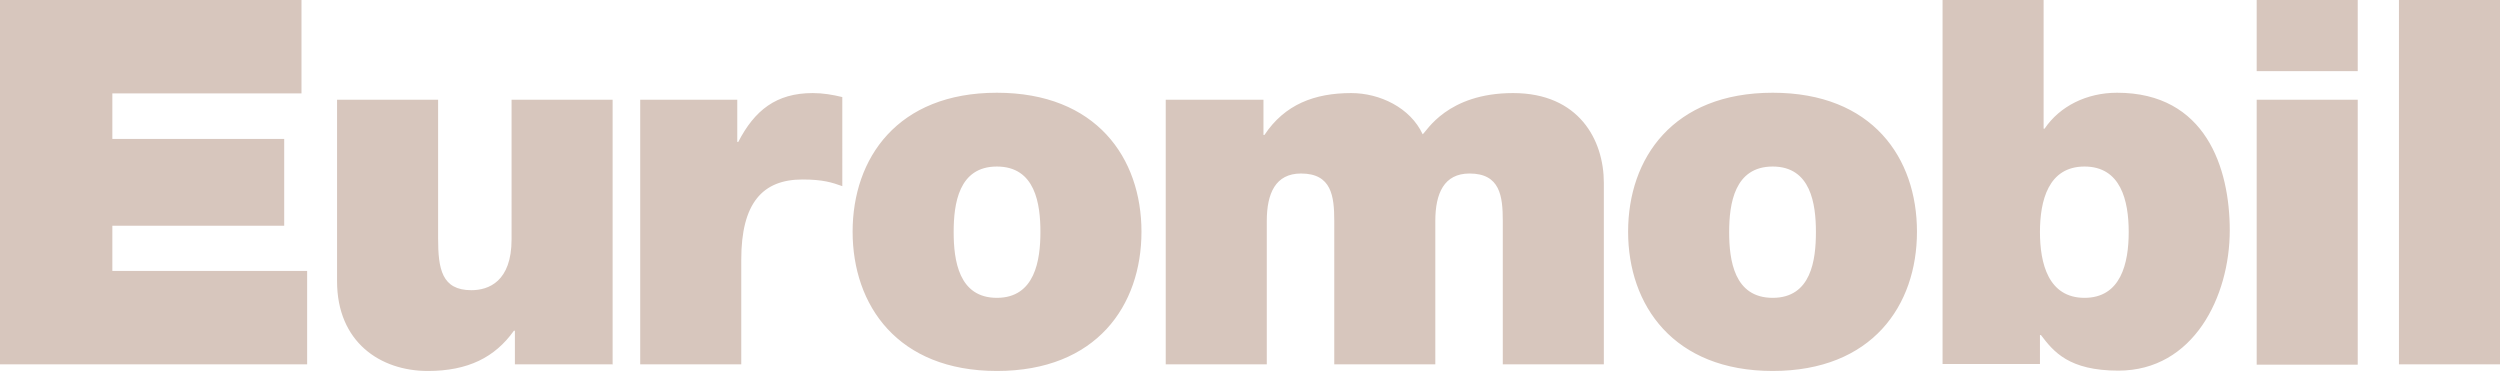
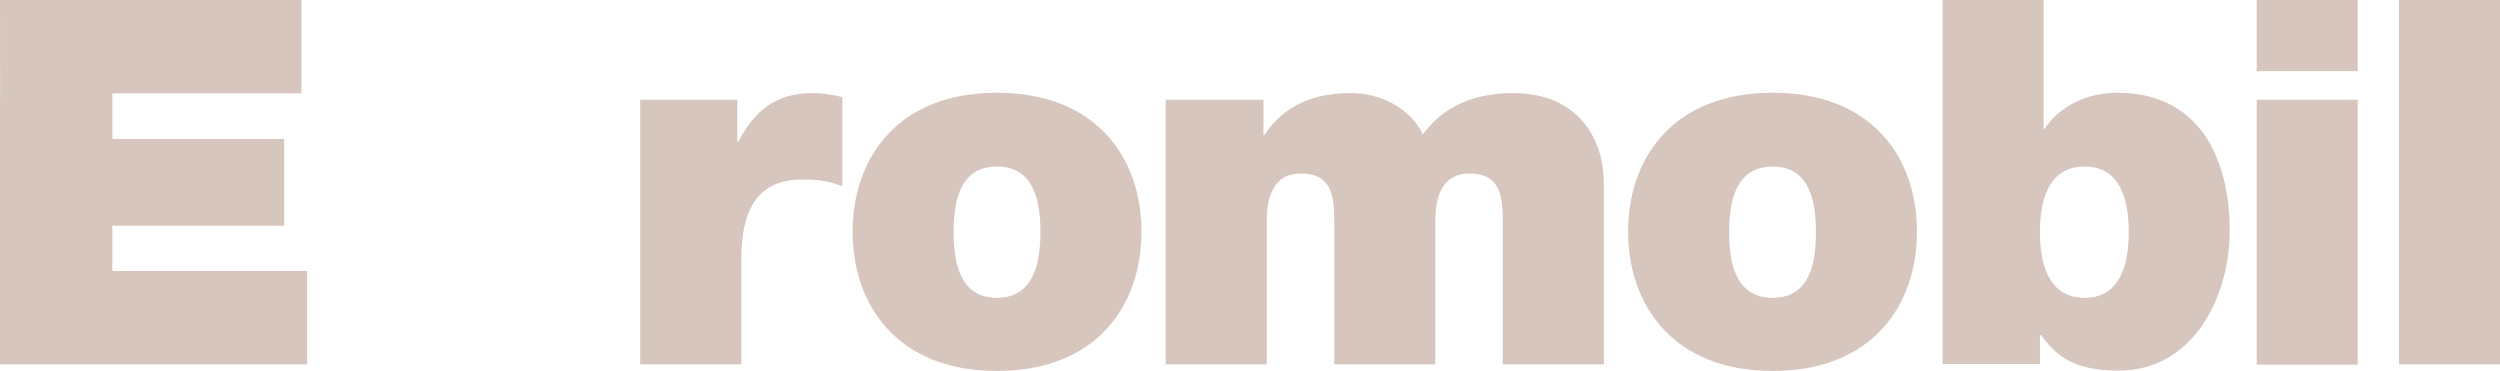
<svg xmlns="http://www.w3.org/2000/svg" viewBox="0 0 75.21 11.16">
  <defs>
    <style>.cls-1{fill:#d7c6bd;stroke-width:0}</style>
  </defs>
-   <path d="M0 0h9.07v2.81H3.38v1.37h5.17v2.61H3.38v1.36h5.86v2.81H0V0zM18.42 10.96h-2.93V9.95h-.03c-.57.8-1.38 1.21-2.59 1.21-1.43 0-2.73-.87-2.73-2.7V3h3.04v4.17c0 .92.11 1.56 1 1.56.52 0 1.21-.26 1.21-1.53V3h3.04v7.97ZM19.26 3h2.92v1.27h.03c.49-.95 1.14-1.47 2.24-1.47.31 0 .6.05.89.12V5.6c-.31-.11-.58-.2-1.2-.2-1.2 0-1.84.71-1.84 2.41v3.15h-3.04V3ZM29.99 5.01c-1.15 0-1.3 1.12-1.3 1.97s.15 1.98 1.3 1.98 1.31-1.14 1.31-1.98-.15-1.97-1.31-1.97m0 6.15c-2.99 0-4.34-1.98-4.34-4.19S27 2.79 29.99 2.79s4.35 1.96 4.35 4.18-1.35 4.19-4.35 4.19M35.08 3h2.93v1.06h.03c.61-.92 1.51-1.26 2.61-1.26.86 0 1.78.44 2.15 1.24.12-.09.74-1.24 2.72-1.24s2.73 1.41 2.73 2.7v5.46h-3.04V6.65c0-.75-.08-1.43-1-1.43-.77 0-1.03.6-1.03 1.43v4.31h-3.04V6.65c0-.75-.08-1.43-1-1.43-.77 0-1.03.6-1.03 1.43v4.31h-3.04V3ZM53.33 5.01c-1.15 0-1.31 1.12-1.31 1.97s.15 1.98 1.31 1.98 1.3-1.14 1.3-1.98-.15-1.97-1.3-1.97m0 6.15c-2.99 0-4.35-1.98-4.35-4.19s1.35-4.18 4.35-4.18 4.34 1.96 4.34 4.18-1.35 4.19-4.34 4.19M62.71 5.01c-1.09 0-1.34 1.03-1.34 1.97s.25 1.98 1.34 1.98 1.33-1.03 1.33-1.98-.24-1.97-1.33-1.97M58.44 0h3.04v3.87h.03c.46-.68 1.27-1.08 2.18-1.08 2.67 0 3.39 2.27 3.39 4.14 0 1.99-1.09 4.22-3.35 4.22-1.49 0-1.95-.57-2.33-1.07h-.03v.87h-2.93V0ZM70.93 2.14h-3.04V0h3.04v2.14ZM67.89 3h3.04v7.97h-3.04V3ZM72.17 0h3.04v10.96h-3.04z" class="cls-1" />
+   <path d="M0 0h9.07v2.81H3.38v1.37h5.17v2.61H3.38v1.36h5.86v2.81H0V0zh-2.93V9.95h-.03c-.57.8-1.38 1.21-2.59 1.21-1.43 0-2.73-.87-2.73-2.7V3h3.04v4.17c0 .92.11 1.56 1 1.56.52 0 1.21-.26 1.21-1.53V3h3.04v7.97ZM19.26 3h2.92v1.27h.03c.49-.95 1.14-1.47 2.24-1.47.31 0 .6.05.89.12V5.6c-.31-.11-.58-.2-1.2-.2-1.2 0-1.84.71-1.84 2.41v3.15h-3.04V3ZM29.99 5.01c-1.15 0-1.3 1.12-1.3 1.97s.15 1.98 1.3 1.98 1.31-1.14 1.31-1.98-.15-1.97-1.31-1.97m0 6.15c-2.99 0-4.34-1.98-4.34-4.19S27 2.79 29.99 2.79s4.35 1.96 4.35 4.18-1.35 4.19-4.35 4.19M35.08 3h2.93v1.06h.03c.61-.92 1.51-1.26 2.61-1.26.86 0 1.78.44 2.15 1.24.12-.09.74-1.24 2.72-1.24s2.73 1.41 2.73 2.7v5.46h-3.04V6.65c0-.75-.08-1.43-1-1.43-.77 0-1.03.6-1.03 1.43v4.31h-3.04V6.65c0-.75-.08-1.43-1-1.43-.77 0-1.03.6-1.03 1.43v4.31h-3.04V3ZM53.33 5.01c-1.15 0-1.31 1.12-1.31 1.97s.15 1.98 1.31 1.98 1.3-1.14 1.3-1.98-.15-1.97-1.3-1.97m0 6.15c-2.99 0-4.35-1.98-4.35-4.19s1.35-4.18 4.35-4.18 4.34 1.96 4.34 4.18-1.35 4.19-4.34 4.19M62.71 5.01c-1.09 0-1.34 1.03-1.34 1.97s.25 1.98 1.34 1.98 1.33-1.03 1.33-1.98-.24-1.97-1.33-1.97M58.44 0h3.04v3.87h.03c.46-.68 1.27-1.08 2.18-1.08 2.67 0 3.39 2.27 3.39 4.14 0 1.99-1.09 4.22-3.35 4.22-1.49 0-1.95-.57-2.33-1.07h-.03v.87h-2.93V0ZM70.93 2.14h-3.04V0h3.04v2.14ZM67.89 3h3.04v7.97h-3.04V3ZM72.17 0h3.04v10.96h-3.04z" class="cls-1" />
</svg>